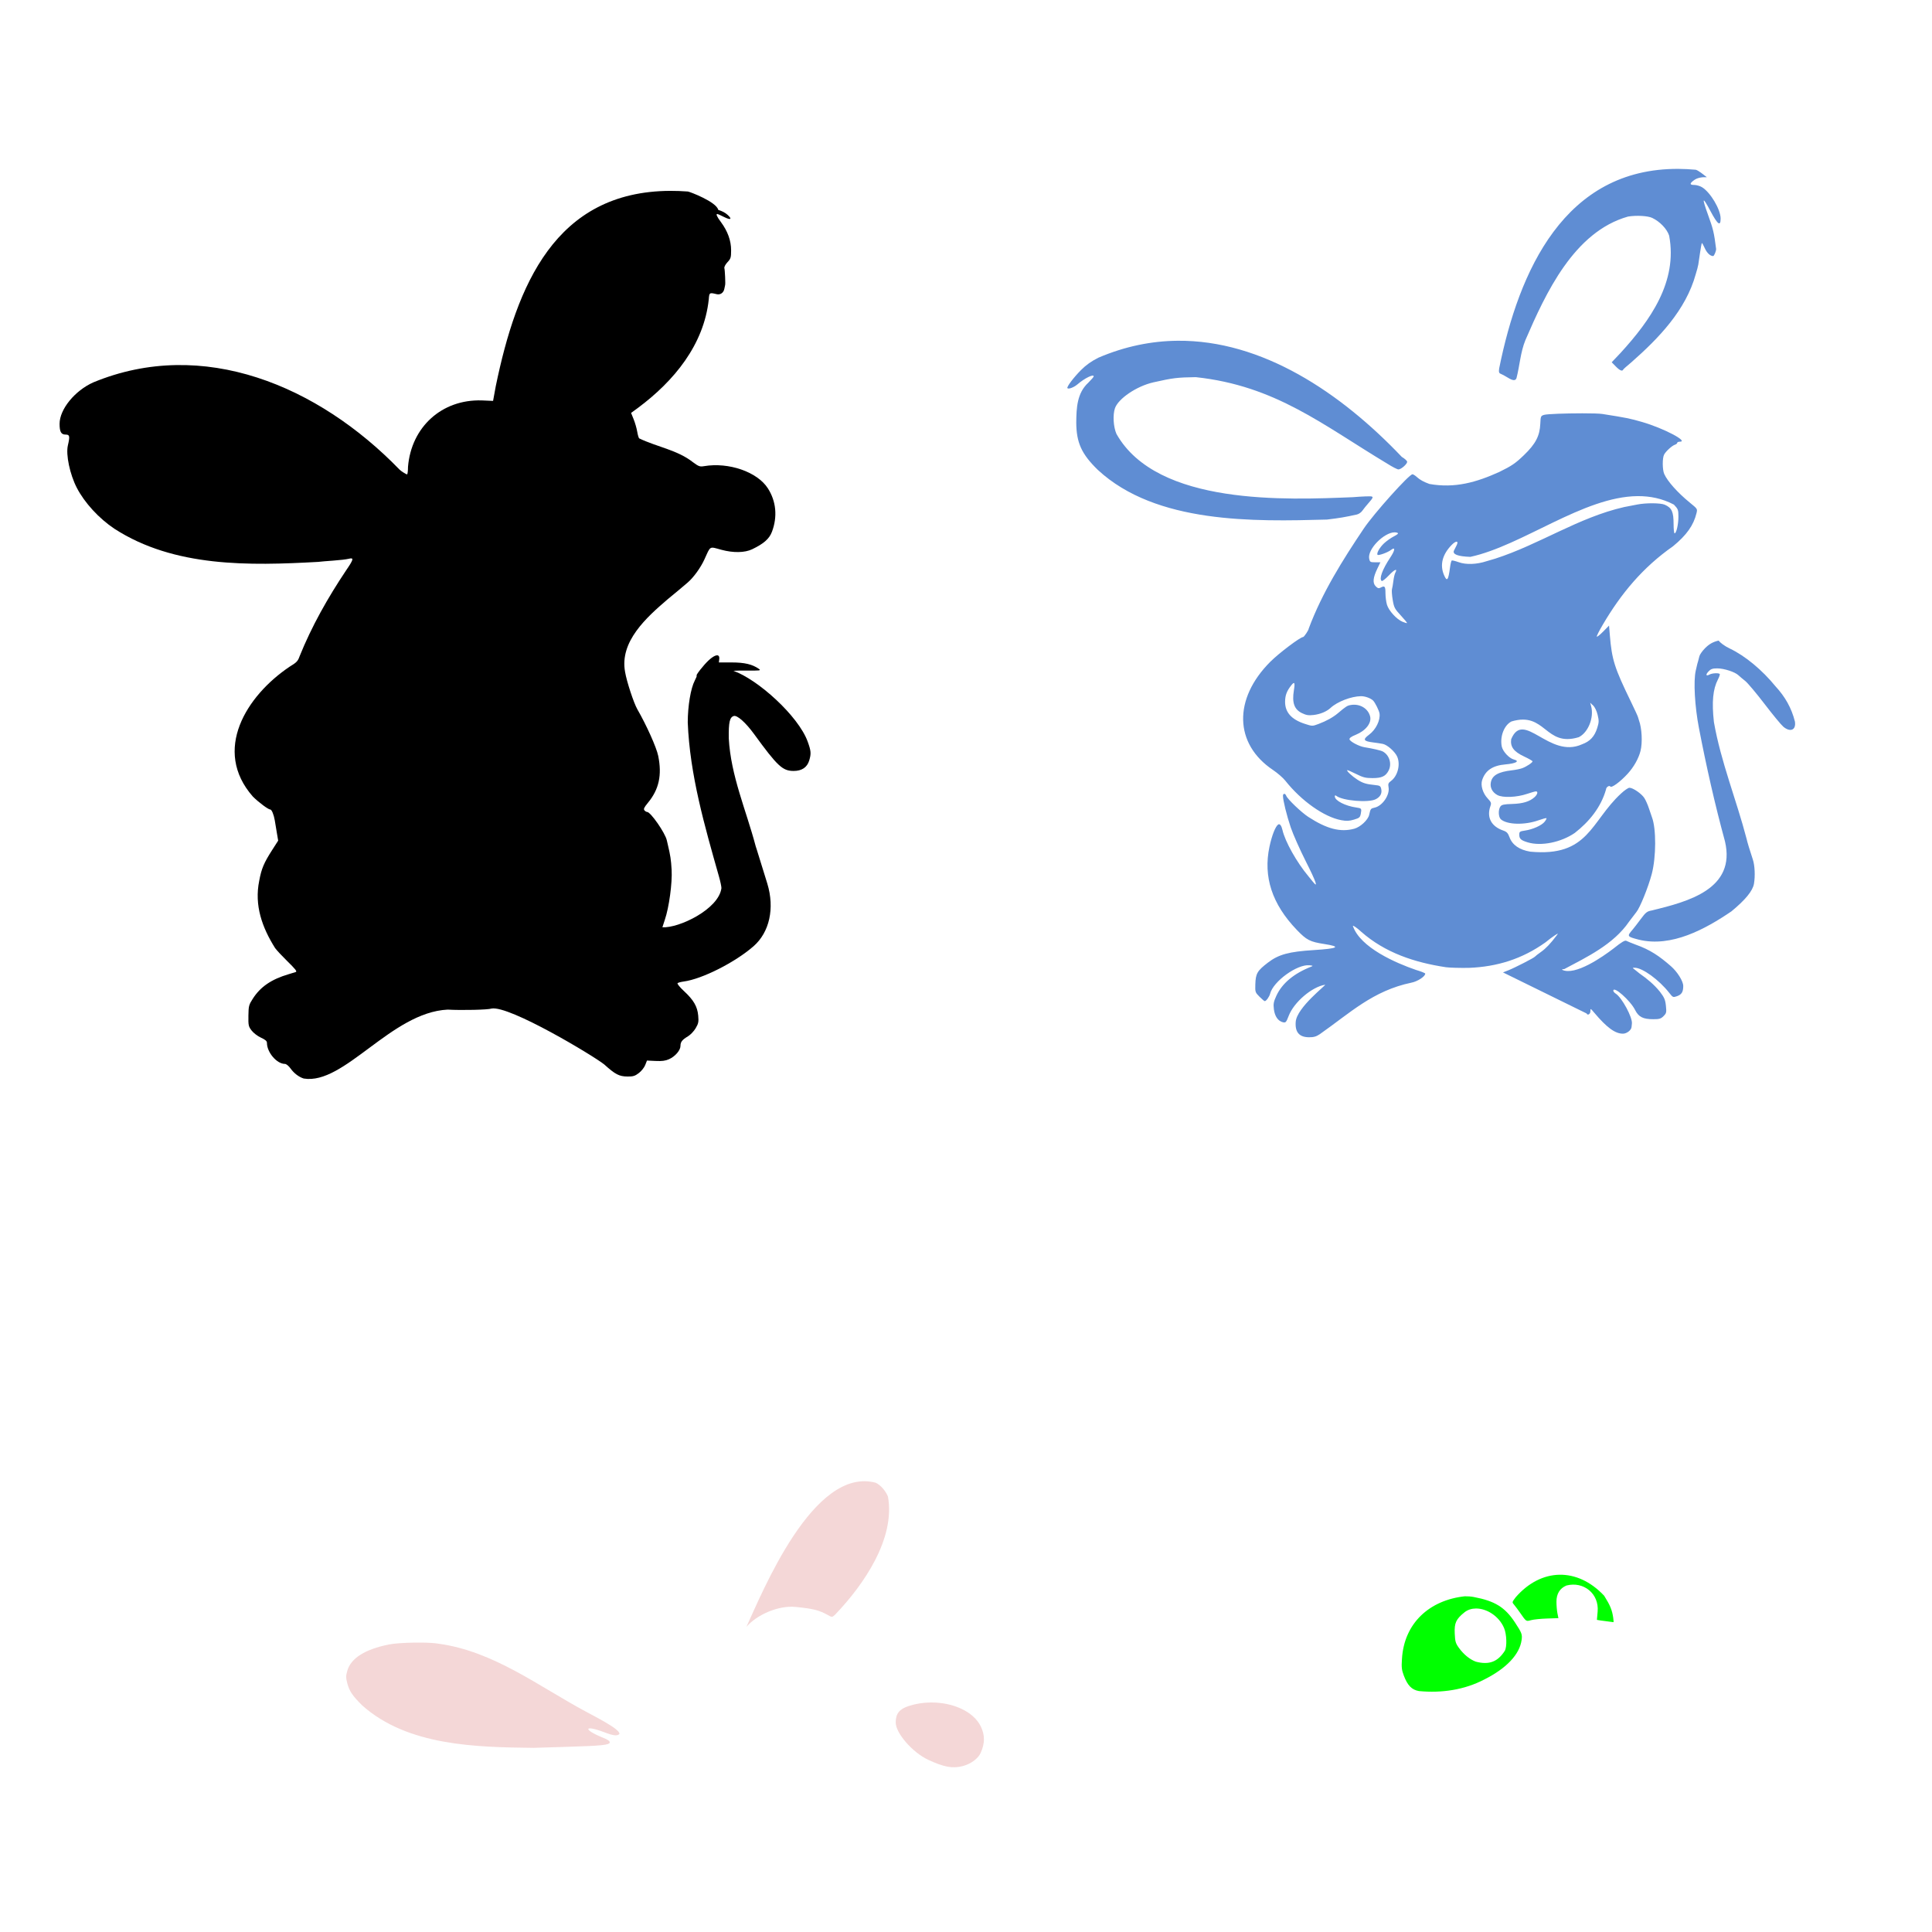
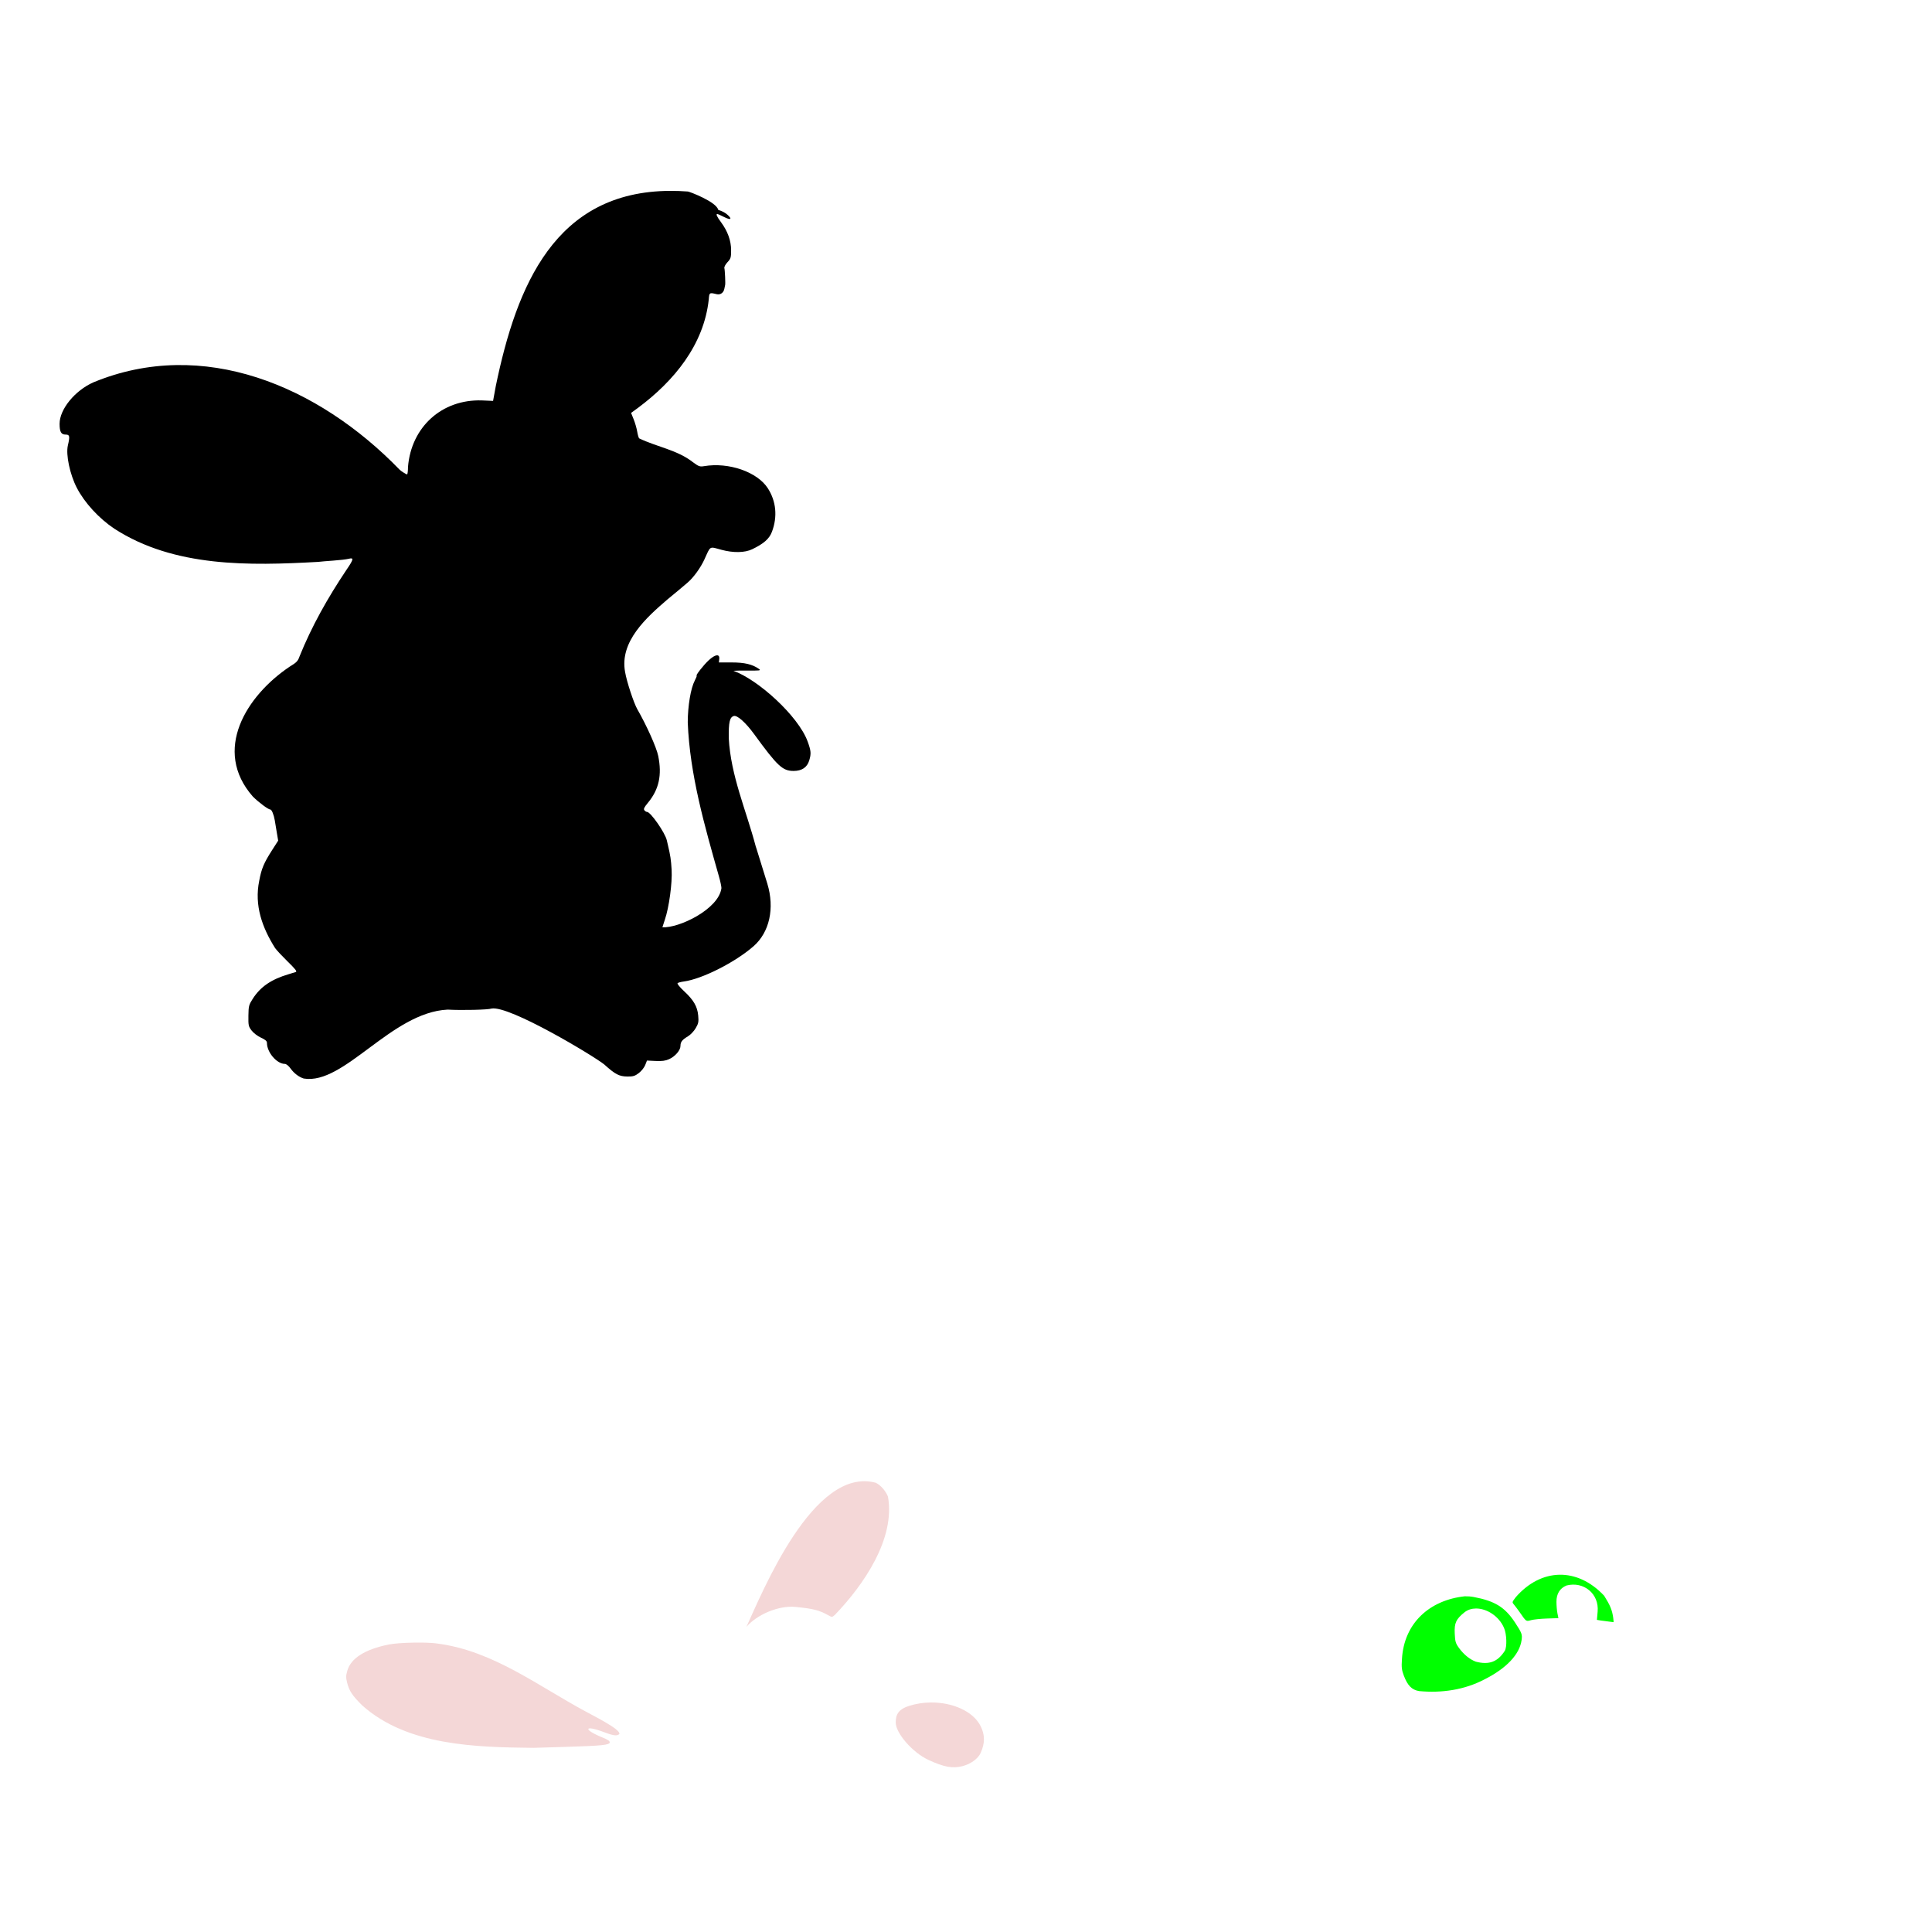
<svg xmlns="http://www.w3.org/2000/svg" xmlns:ns1="http://www.inkscape.org/namespaces/inkscape" xmlns:ns2="http://sodipodi.sourceforge.net/DTD/sodipodi-0.dtd" id="svg2816" version="1.1" ns1:version="0.47 r22583" width="1080" height="1080" ns2:docname="mouse.gif">
  <defs id="defs2820">
    <ns1:perspective ns2:type="inkscape:persp3d" ns1:vp_x="0 : 0.5 : 1" ns1:vp_y="0 : 1000 : 0" ns1:vp_z="1 : 0.5 : 1" ns1:persp3d-origin="0.5 : 0.33333333 : 1" id="perspective2824" />
  </defs>
  <ns2:namedview pagecolor="#ffffff" bordercolor="#666666" borderopacity="1" objecttolerance="10" gridtolerance="10" guidetolerance="10" ns1:pageopacity="0" ns1:pageshadow="2" ns1:window-width="1024" ns1:window-height="742" id="namedview2818" showgrid="false" ns1:zoom="0.1150463" ns1:cx="851.98332" ns1:cy="595.38676" ns1:window-x="1148" ns1:window-y="-4" ns1:window-maximized="1" ns1:current-layer="svg2816" />
  <path style="fill:#000000" d="m 374.722,106.694 c -64.369,0.238 -85.946,52.881 -97.574,109.136 l -1.516,8.277 -6.276,-0.274 c -22.398,-0.699 -39.438,14.887 -41.279,37.13 -0.005,2.317 -0.238,4.212 -0.527,4.212 -0.514,0 -3.528,-1.907 -4.191,-2.654 -45.495,-46.937 -109.926,-74.099 -171.181,-48.776 -10.337,4.589 -18.87,15.068 -18.87,23.167 0,4.488 0.864,6.023 3.391,6.023 2.28,0 2.455,0.898 1.243,6.065 -1.208,5.149 1.115,16.163 4.991,23.672 4.317,8.364 12.397,17.158 21.04,22.914 33.484,21.634 75.48,20.645 113.896,18.512 1.112,-0.149 4.903,-0.473 8.424,-0.716 3.521,-0.243 7.388,-0.698 8.593,-1.011 3.098,-0.806 2.854,0.235 -1.432,6.508 -10.146,15.157 -19.182,31.1 -26.01,48.06 -0.903,2.61 -1.667,3.403 -5.518,5.728 -24.26,16.29 -43.29,46.766 -20.576,72.617 3.38,3.344 8.634,7.245 9.751,7.245 0.776,0 1.968,2.86 2.506,6.065 0.218,1.297 0.722,4.381 1.137,6.845 l 0.758,4.486 -3.391,5.286 c -4.615,7.205 -5.942,10.377 -7.203,17.143 -2.807,13.735 1.604,26.083 8.867,37.614 0.989,1.342 4,4.564 6.676,7.182 4.664,4.561 5.686,5.853 4.949,6.192 -0.185,0.085 -2.005,0.64 -4.044,1.243 -9.669,2.858 -15.778,7.032 -20.05,13.71 -2.212,3.459 -2.362,4.087 -2.443,9.498 -0.08,5.364 0.043,5.984 1.769,8.256 1.049,1.38 3.337,3.136 5.223,4.002 2.476,1.136 3.37,1.901 3.37,2.948 0,5.28 5.509,11.731 10.025,11.731 0.785,0 2.13,1.1 3.243,2.654 1.866,2.603 4.634,4.699 7.287,5.518 22.632,3.762 48.928,-37.002 80.452,-38.52 7.915,0.452 22.737,0.103 24.557,-0.59 9.944,-1.831 57.058,26.467 62.971,31.233 6.23,5.611 8.334,6.711 13.015,6.76 3.145,0.033 4.185,-0.296 6.339,-1.938 1.415,-1.079 3.015,-3.08 3.559,-4.465 l 0.99,-2.527 4.802,0.232 c 3.583,0.173 5.519,-0.085 7.54,-0.99 3.395,-1.52 6.381,-4.969 6.381,-7.392 0,-2.261 0.934,-3.459 4.212,-5.413 1.393,-0.83 3.324,-2.868 4.296,-4.528 1.539,-2.626 1.727,-3.554 1.411,-7.034 -0.463,-5.101 -2.561,-8.711 -7.961,-13.71 -2.321,-2.149 -3.911,-4.11 -3.58,-4.423 0.327,-0.309 1.887,-0.717 3.454,-0.927 10.236,-1.371 28.626,-10.662 38.962,-19.671 8.987,-7.833 11.959,-21.26 7.75,-35.066 -2.669,-8.756 -5.583,-18.152 -5.939,-19.165 -0.196,-0.556 -0.44,-1.314 -0.548,-1.685 -5.336,-20.21 -13.932,-39.378 -15.058,-60.381 -0.118,-8.97 0.499,-11.723 2.78,-12.447 1.896,-0.602 6.663,3.63 11.352,10.067 13.122,18.015 15.94,20.639 22.114,20.639 4.606,0 7.568,-1.984 8.74,-5.897 1.138,-3.799 1.01,-5.307 -0.885,-10.53 -5.212,-14.369 -28.036,-34.872 -41.574,-39.552 1.856,-0.098 3.97,-0.148 6.445,-0.126 8.688,0.075 9.242,0.017 7.835,-0.969 -3.64,-2.549 -7.981,-3.58 -15.227,-3.58 l -7.119,0 0.211,-1.853 c 0.36,-3.075 -2.159,-2.794 -5.876,0.632 -2.906,2.679 -7.558,8.635 -6.739,8.635 0.197,0 -0.292,1.237 -1.074,2.738 -2.256,4.328 -3.892,14.107 -3.917,23.335 1.145,29.363 9.473,58.017 17.438,86.138 0.748,2.595 1.379,5.54 1.39,6.529 -1.514,11.839 -23.919,22.496 -33.002,21.882 0,-0.127 0.614,-2.023 1.369,-4.212 2.344,-6.795 4.219,-20.577 3.791,-27.884 -0.335,-5.72 -0.675,-7.958 -2.148,-14.174 -0.22,-0.927 -0.464,-1.988 -0.548,-2.359 -0.937,-4.164 -9.058,-15.838 -11.015,-15.838 -0.403,0 -1.073,-0.397 -1.495,-0.906 -0.601,-0.724 -0.175,-1.636 1.959,-4.212 6.178,-7.458 7.934,-15.476 5.75,-26.221 -0.955,-4.698 -6.494,-17.054 -11.668,-26.052 -2.001,-3.481 -5.968,-15.537 -6.845,-20.829 -3.197,-17.044 11.991,-30.548 23.862,-40.731 3.37,-2.746 8.085,-6.676 11.141,-9.309 3.306,-2.849 7.227,-8.275 9.351,-12.931 3.556,-7.795 2.563,-7.231 9.519,-5.349 6.618,1.79 13.061,1.673 17.185,-0.316 6.512,-3.139 9.573,-5.849 11.057,-9.814 3.148,-8.415 2.337,-16.977 -2.296,-24.22 -5.877,-9.187 -21.866,-14.741 -35.677,-12.405 -2.351,0.398 -3.009,0.161 -6.192,-2.19 -8.751,-6.894 -20.074,-8.523 -30.096,-13.352 -0.291,-0.284 -0.789,-2.011 -1.095,-3.833 -0.306,-1.822 -1.194,-4.905 -1.98,-6.845 l -1.432,-3.538 3.854,-2.822 c 20.103,-14.959 36.85,-35.216 39.573,-60.655 0.277,-3.844 0.388,-3.891 4.402,-2.906 2.084,0.511 3.916,-0.796 4.317,-3.054 0.165,-0.927 0.349,-1.836 0.421,-2.022 0.244,-0.625 -0.101,-8.399 -0.421,-9.498 -0.179,-0.614 0.578,-2.056 1.727,-3.285 1.851,-1.981 2.043,-2.605 2.043,-6.718 0,-5.346 -1.938,-10.674 -5.665,-15.69 -2.305,-3.102 -2.945,-4.57 -2.022,-4.57 0.224,0 1.881,0.757 3.686,1.664 3.765,1.891 4.782,1.342 2.106,-1.116 -1.392,-1.279 -3.269,-2.226 -5.286,-2.822 -1.027,-4.503 -15.812,-10.107 -16.975,-10.278 -3.377,-0.248 -6.649,-0.37 -9.814,-0.358 z" id="path2878" />
  <path id="path2891" style="fill:#00ff00" d="m 825.041,899.16 c 6.018,-0.054 12.867,4.203 15.732,10.888 1.492,3.48 1.717,10.541 0.421,12.763 -3.912,6.103 -8.701,8.046 -16.217,6.065 -3.367,-1.253 -6.776,-4.031 -9.435,-7.708 -1.856,-2.566 -2.139,-3.565 -2.338,-8.087 -0.258,-5.848 0.733,-7.991 5.434,-11.773 1.812,-1.458 4.048,-2.127 6.402,-2.148 z m -6.213,-6.824 c -19.623,2.109 -33.987,14.931 -35.129,35.129 -0.314,4.451 -0.145,6.047 1.011,9.119 2.119,5.632 4.464,8.029 8.508,8.74 12.658,1.198 25.389,-0.631 36.646,-6.55 12.272,-6.172 19.626,-13.981 20.724,-21.987 0.436,-3.184 0.123,-4.007 -3.728,-9.856 -5.589,-8.49 -11.169,-11.942 -22.998,-14.195 -1.608,-0.306 -3.3,-0.425 -5.034,-0.4 z m 28.453,0.548 c -2.191,2.938 -2.133,2.687 -0.653,4.486 0.649,0.789 1.938,2.506 2.864,3.833 3.804,5.446 3.494,5.248 6.424,4.465 1.469,-0.393 5.49,-0.8 8.951,-0.906 l 6.297,-0.211 -0.548,-2.696 c -0.3,-1.483 -0.537,-4.364 -0.548,-6.402 -0.024,-4.49 1.864,-7.587 5.581,-9.14 9.661,-2.497 18.357,4.633 17.438,14.595 l -0.4,4.612 2.169,0.358 c 1.182,0.194 3.21,0.46 4.507,0.59 1.297,0.13 2.444,0.278 2.569,0.337 0.126,0.059 0.068,-1.032 -0.126,-2.422 -0.606,-4.335 -1.66,-6.9 -5.055,-12.342 -15.068,-16.066 -35.22,-15.548 -49.471,0.842 z" />
  <path id="path2906" style="fill:#f4d7d7" d="m 417.247,909.429 c 5.947,-6.893 17.967,-12.089 27.526,-11.141 9.881,0.98 13.121,1.804 18.112,4.591 2.271,1.268 2.279,1.254 3.959,-0.295 15.954,-16.629 33.772,-42.502 29.527,-66.004 -1.411,-3.377 -4.119,-6.426 -6.866,-7.729 -34.869,-9.32 -63.391,61.426 -72.259,80.578 z m 102.966,42.269 c 12.26,-0.148 23.916,4.94 28.011,13.31 2.417,4.94 2.399,9.429 -0.042,14.911 -1.41,3.167 -5.496,6.157 -10.067,7.35 -5.549,1.449 -10.495,0.548 -19.207,-3.517 -8.816,-4.114 -18.196,-14.887 -18.196,-20.892 0,-4.924 2.036,-7.495 7.308,-9.204 3.967,-1.285 8.108,-1.909 12.194,-1.959 z M 235.409,918.212 c 4.03,0.044 7.7,0.264 9.92,0.653 30.709,4.262 55.521,23.641 82.179,37.93 2.679,1.581 19.717,9.901 18.702,12.531 -1.197,1.197 -3.29,0.963 -8.361,-0.969 -11.514,-4.385 -12.175,-1.564 -0.716,3.054 2.769,1.116 3.853,1.903 3.707,2.675 -0.262,1.377 -4.639,1.823 -23.777,2.401 -7.784,0.235 -16.276,0.487 -18.87,0.569 -32.107,-0.355 -70.219,-1.092 -95.615,-23.63 -5.549,-5.445 -7.343,-8.133 -8.508,-12.7 -0.735,-2.878 -0.727,-3.982 0.063,-6.739 2.009,-7.01 9.803,-11.966 23.082,-14.679 2.992,-0.611 8.55,-0.987 14.09,-1.074 1.385,-0.022 2.763,-0.036 4.107,-0.021 z" />
-   <path id="path2828" style="fill:#5f8dd3" d="m 938.308,94.406 c -63.692,-0.362 -89.243,56.9 -100.27,111.579 -0.275,2.028 -0.092,2.622 0.906,2.991 0.683,0.252 2.366,1.161 3.749,2.022 3.002,1.869 4.443,1.973 5.034,0.379 1.822,-7.052 2.205,-14.418 4.97,-21.208 11.38,-26.369 27.197,-60.566 57.348,-69.1 4.625,-0.781 11.084,-0.429 13.542,0.737 4.325,2.053 8.267,6.173 9.477,9.92 4.866,25.732 -10.562,47.398 -27.126,65.52 l -4.991,5.265 2.275,2.317 c 2.192,2.262 3.663,2.914 4.128,1.811 0.124,-0.293 2.203,-2.149 4.612,-4.128 15.255,-13.436 30.448,-29.131 35.972,-49.261 0.648,-2.039 1.292,-4.465 1.432,-5.392 0.14,-0.927 0.586,-3.933 0.99,-6.697 0.404,-2.764 0.851,-5.147 0.99,-5.286 0.139,-0.139 0.863,1.113 1.601,2.78 1.221,2.76 3.04,4.486 4.718,4.486 0.549,0 1.774,-3.015 1.643,-4.044 -1.163,-9.14 -1.612,-11.009 -4.528,-19.06 -3.559,-9.826 -3.136,-10.536 1.306,-2.169 4.074,7.673 5.75,8.932 5.75,4.296 0,-5.053 -5.682,-14.635 -10.383,-17.501 -1.146,-0.699 -3.071,-1.262 -4.275,-1.264 -2.76,-0.003 -2.784,-0.842 -0.063,-2.78 1.729,-1.231 4.304,-1.719 6.992,-1.558 -2.046,-1.612 -4.46,-3.623 -6.129,-4.17 -3.32,-0.304 -6.534,-0.467 -9.667,-0.484 z M 658.244,190.485 c -14.46,0.136 -29.245,3.064 -44.164,9.435 -3.971,1.988 -6.969,4.106 -9.772,6.929 -4.271,4.301 -8.203,9.551 -7.603,10.151 0.672,0.672 3.648,-0.469 5.602,-2.148 3.984,-3.423 9.077,-5.921 9.077,-4.444 0,0.295 -1.372,1.889 -3.033,3.538 -6.318,5.79 -6.637,14.151 -6.718,22.219 0.06,11.311 2.979,17.692 12.068,26.515 32.599,30.207 87.424,28.872 128.091,27.758 7.222,-0.868 10.029,-1.351 16.701,-2.822 1.037,-0.229 2.402,-1.163 3.033,-2.085 0.631,-0.922 2.316,-3.012 3.749,-4.633 2.118,-2.397 2.407,-3.015 1.537,-3.349 -0.589,-0.226 -5.352,-0.053 -10.594,0.379 -36.562,1.477 -109.371,4.919 -132.113,-35.361 -1.724,-3.898 -2.122,-10.579 -0.863,-14.3 1.837,-5.435 12.196,-12.434 21.503,-14.532 10.938,-2.466 13.318,-2.752 23.672,-2.906 44.651,4.776 71.075,26.766 107.135,48.397 2.767,1.761 5.555,3.192 6.192,3.18 1.489,-0.027 4.865,-2.977 4.865,-4.254 0,-0.539 -1.349,-1.776 -2.991,-2.738 -34.295,-36.068 -78.136,-65.375 -125.374,-64.93 z m 225.939,40.563 c -8.779,0.007 -19.336,0.35 -21.019,0.863 -1.851,0.565 -1.944,0.799 -2.127,4.97 -0.3,6.832 -2.616,11.262 -9.204,17.607 -4.659,4.487 -6.746,5.913 -13.626,9.288 -12.771,5.813 -24.939,9.311 -39.173,6.76 -3.263,-1.186 -5.26,-2.292 -7.034,-3.896 -0.923,-0.834 -2.014,-1.516 -2.422,-1.516 -1.888,0 -21.474,21.828 -27.21,30.327 -11.845,17.624 -23.321,35.924 -30.791,55.937 0.072,0.72 -2.587,4.718 -3.138,4.718 -1.585,0 -13.573,9.052 -18.365,13.858 -20.758,20.816 -20.132,45.918 1.516,60.444 2.522,1.693 5.63,4.388 6.908,6.002 8.948,11.296 21.7,20.305 31.254,22.072 2.973,0.55 4.485,0.472 7.14,-0.316 3.052,-0.906 3.409,-1.222 3.812,-3.37 0.528,-2.817 0.412,-2.986 -2.506,-3.391 -6.143,-0.851 -12.026,-3.877 -12.026,-6.192 0,-0.677 0.256,-0.771 0.842,-0.316 3.529,2.738 18.015,3.951 22.072,1.853 2.514,-1.3 3.567,-3.255 3.033,-5.686 -0.377,-1.715 -0.756,-1.954 -3.58,-2.232 -4.878,-0.481 -6.742,-1.064 -9.793,-3.033 -2.949,-1.902 -6.104,-4.848 -5.665,-5.286 0.141,-0.141 2.361,0.813 4.928,2.106 3.96,1.994 5.366,2.336 9.246,2.338 5.15,0.002 7.33,-1.016 8.972,-4.191 1.957,-3.784 0.459,-8.692 -3.264,-10.699 -1.081,-0.583 -5.554,-1.628 -10.278,-2.38 -2.937,-0.468 -8.063,-3.18 -8.298,-4.402 -0.138,-0.716 0.958,-1.514 3.454,-2.527 5.599,-2.272 8.983,-6.571 8.066,-10.257 -1.113,-4.473 -5.728,-7.234 -10.72,-6.423 -2.072,0.336 -2.751,0.77 -7.266,4.591 -2.718,2.301 -6.513,4.402 -10.846,6.023 -3.46,1.294 -3.497,1.305 -7.792,-0.105 -7.428,-2.438 -10.968,-6.479 -10.909,-12.384 0.035,-3.537 0.929,-5.924 3.454,-9.119 1.816,-2.298 2.18,-1.602 1.453,2.864 -1.117,6.862 0.214,10.611 4.486,12.679 2.416,1.17 3.699,1.386 6.529,1.053 3.752,-0.441 7.304,-1.918 9.498,-3.959 3.744,-3.483 11.551,-6.489 16.996,-6.55 2.244,-0.025 5.337,1.068 6.739,2.401 1.135,1.078 3.436,5.708 3.643,7.329 0.488,3.819 -2.088,9.005 -5.876,11.815 -3.666,2.719 -3.139,3.647 2.443,4.317 1.668,0.2 4.023,0.563 5.244,0.8 2.512,0.488 6.875,4.373 8.087,7.203 1.884,4.397 0.228,10.797 -3.517,13.542 -1.454,1.066 -1.683,1.649 -1.348,3.433 0.811,4.325 -3.377,10.492 -7.771,11.457 -2.203,0.484 -2.305,0.616 -3.054,4.002 -0.635,2.871 -4.902,6.861 -8.361,7.792 -7.726,2.08 -15.289,0.131 -25.673,-6.613 -3.889,-2.526 -11.616,-9.924 -12.342,-11.815 -0.563,-1.467 -1.812,-1.427 -1.811,0.063 0,2.482 2.069,10.909 4.338,17.628 1.301,3.851 5.122,12.443 8.487,19.102 5.703,11.284 7.079,15.287 3.896,11.289 -0.738,-0.927 -1.843,-2.291 -2.464,-3.033 -6.591,-7.873 -13.066,-19.413 -14.553,-25.947 -0.548,-2.408 -1.459,-3.597 -2.338,-3.054 -1.536,0.949 -3.554,6.035 -4.907,12.384 -3.59,16.841 1.425,32.128 15.248,46.523 5.478,5.705 7.345,6.677 15.374,7.919 9.653,1.493 7.869,2.523 -5.897,3.391 -13.914,0.877 -19.647,2.44 -25.61,7.013 -5.97,4.579 -6.845,6.072 -7.034,12.152 -0.134,4.288 -0.047,4.523 2.338,6.908 1.358,1.358 2.676,2.464 2.927,2.464 0.81,0 2.56,-2.412 2.991,-4.128 1.728,-6.883 15.094,-16.576 21.966,-15.922 1.969,0.187 2.174,0.327 1.074,0.758 -9.728,3.812 -16.352,9.343 -19.544,16.322 -1.534,3.354 -1.748,4.503 -1.369,7.54 0.496,3.967 2.36,6.616 5.076,7.245 1.542,0.357 1.804,0.032 3.222,-3.643 2.932,-7.597 12.968,-16.16 20.302,-17.333 1.06,-0.097 -15.814,12.642 -16.406,20.766 -0.439,5.75 1.993,8.557 7.434,8.593 2.632,0.017 4.071,-0.394 6.065,-1.748 16.822,-11.782 29.608,-24.265 51.156,-28.769 3.417,-0.645 7.75,-3.469 7.75,-5.055 0,-0.305 -2.35,-1.238 -5.223,-2.085 -10.975,-3.774 -31.194,-12.419 -35.256,-24.641 0.365,-0.226 2.472,1.283 4.696,3.328 13.401,11.782 29.883,17.191 47.344,19.818 2.097,0.284 7.86,0.445 12.805,0.358 15.825,-0.595 29.868,-4.979 42.879,-14.279 1.742,-1.445 4.09,-3.197 5.202,-3.896 2.006,-1.262 2.01,-1.262 1.011,0.063 -3.451,4.578 -6.009,7.261 -8.719,9.182 -1.696,1.202 -3.242,2.404 -3.433,2.675 -0.468,0.663 -11.023,6.09 -14.806,7.603 l -3.033,1.2 46.713,22.935 c 0.553,1.31 2.148,0.404 2.148,-1.222 0,-1.711 0.032,-1.692 2.169,0.842 7.001,8.3 11.656,11.689 16.006,11.689 2.135,0 4.677,-1.954 4.823,-3.707 0.046,-0.556 0.122,-1.39 0.19,-1.853 0.496,-3.378 -5.599,-14.684 -9.098,-16.87 -0.712,-0.444 -1.285,-1.147 -1.285,-1.58 0,-2.946 9.512,5.465 12.173,10.762 1.97,3.921 4.434,5.16 10.172,5.16 3.396,0 4.245,-0.243 5.728,-1.727 1.609,-1.609 1.715,-2.055 1.327,-5.771 -0.356,-3.404 -0.879,-4.648 -3.412,-7.94 -3.214,-3.983 -7.184,-7.245 -11.331,-10.13 -0.837,-0.726 -2.103,-1.744 -2.801,-2.253 -1.242,-0.906 -1.242,-0.929 0,-0.948 4.342,-0.066 13.714,6.738 19.502,14.153 1.911,2.448 2.078,2.508 4.191,1.769 2.627,-0.919 3.538,-2.364 3.538,-5.707 0,-2.677 -3.256,-7.916 -6.908,-11.099 -6.419,-5.605 -11.518,-9.146 -19.713,-12.047 -2.224,-0.844 -4.554,-1.789 -5.16,-2.106 -0.828,-0.434 -2.609,0.625 -7.182,4.275 -6.058,4.652 -21.527,15.449 -28.769,11.899 0.233,-0.377 0.708,-0.508 1.053,-0.295 12.506,-6.67 27.709,-13.82 36.435,-26.663 1.789,-2.409 3.591,-4.761 4.002,-5.244 2.02,-2.38 6.689,-13.917 8.656,-21.377 2.476,-9.391 2.529,-25.301 0.105,-31.675 -0.282,-0.741 -1.055,-2.983 -1.706,-4.991 -0.651,-2.008 -1.812,-4.625 -2.59,-5.813 -1.599,-2.44 -6.37,-5.706 -8.298,-5.686 -0.702,0.007 -2.803,1.448 -4.675,3.201 -17.07,15.683 -18.066,35.607 -50.777,32.518 -6.09,-1.027 -9.991,-3.734 -11.583,-8.045 -0.874,-2.366 -1.543,-3.084 -3.538,-3.77 -6.67,-2.293 -9.334,-7.349 -7.161,-13.584 0.628,-1.801 0.475,-2.246 -1.516,-4.36 -2.736,-2.905 -4.063,-7.315 -3.075,-10.278 1.8,-5.397 5.871,-8.124 12.994,-8.74 5.952,-0.515 8.244,-1.853 4.718,-2.738 -2.647,-0.664 -6.258,-4.579 -6.782,-7.371 -1.056,-5.63 1.395,-11.852 5.455,-13.9 19.198,-5.74 18.657,14.541 37.593,8.803 5.249,-2.541 8.627,-10.928 6.95,-17.249 l -0.548,-2.022 1.643,1.537 c 0.968,0.909 2.001,3.07 2.527,5.265 0.78,3.252 0.761,4.158 -0.232,7.308 -1.519,4.819 -4.039,7.504 -8.53,9.14 -18.333,8.291 -32.638,-19.572 -39.573,-2.843 -0.569,4.24 1.444,6.934 7.224,9.646 2.587,1.214 4.718,2.437 4.718,2.717 0,0.711 -3.31,2.913 -5.728,3.812 -1.112,0.413 -3.69,0.946 -5.729,1.179 -7.699,0.881 -11.116,2.83 -11.857,6.782 -0.548,2.922 0.853,5.571 3.728,7.097 2.996,1.591 10.814,1.262 16.554,-0.695 2.224,-0.758 4.423,-1.381 4.886,-1.39 1.336,-0.026 0.981,1.651 -0.674,3.18 -2.706,2.499 -6.604,3.685 -12.573,3.854 -4.601,0.13 -5.836,0.405 -6.571,1.411 -1.304,1.784 -1.145,5.942 0.274,7.182 3.467,3.028 13.21,3.303 20.934,0.569 2.341,-0.829 4.383,-1.388 4.549,-1.222 0.166,0.166 -0.299,1.069 -1.032,2.001 -1.603,2.038 -6.586,4.279 -10.973,4.928 -2.933,0.434 -3.201,0.631 -3.201,2.338 0,2.273 0.941,3.128 4.781,4.275 7.453,2.227 18.459,0.021 26.199,-5.244 8.137,-6.333 14.7,-14.365 17.544,-24.451 0,-1.152 1.834,-2.374 2.338,-1.558 0.643,1.041 5.58,-2.576 9.751,-7.14 3.419,-3.741 6.097,-8.499 7.161,-12.721 1.186,-4.707 0.772,-12.751 -0.885,-17.185 -0.208,-0.556 -0.454,-1.371 -0.548,-1.811 -0.093,-0.441 -1.839,-4.231 -3.875,-8.424 -9.28,-19.105 -10.696,-23.539 -11.836,-37.277 l -0.442,-5.392 -3.222,3.285 c -1.776,1.805 -3.409,3.12 -3.622,2.906 -0.214,-0.214 1.287,-3.21 3.328,-6.655 10.182,-17.356 22.331,-32.025 39.299,-43.89 7.568,-6.212 11.486,-11.736 13.1,-18.491 0.567,-2.375 0.602,-2.344 -3.749,-5.897 -6.817,-5.566 -12.461,-11.881 -14.3,-16.027 -1.049,-2.365 -1.086,-8.851 -0.063,-10.804 0.973,-1.859 4.459,-5.022 6.087,-5.539 0.681,-0.216 1.243,-0.686 1.243,-1.032 0,-0.346 0.618,-0.632 1.39,-0.632 5.368,0 -9.034,-7.562 -20.976,-11.015 -6.889,-1.992 -8.663,-2.348 -22.198,-4.486 -1.699,-0.268 -6.337,-0.383 -11.604,-0.379 z m 31.233,46.291 c 7,-0.061 13.795,1.322 20.302,4.739 2.354,2.469 2.527,2.937 2.527,6.76 0,4.281 -1.149,9.309 -2.127,9.309 -0.312,0 -0.569,-2.236 -0.569,-4.991 0,-7.088 -0.979,-9.266 -4.928,-11.015 -2.313,-1.024 -10.567,-1.075 -15.416,-0.105 -1.974,0.395 -5.248,1.023 -7.287,1.411 -25.62,5.831 -47.288,20.872 -72.112,28.853 -1.668,0.458 -3.791,1.085 -4.718,1.39 -5.654,1.861 -11.552,2.074 -15.774,0.548 -1.818,-0.657 -3.527,-1.069 -3.791,-0.906 -0.264,0.163 -0.693,1.9 -0.948,3.854 -0.956,7.327 -1.703,8.239 -3.412,4.149 -2.335,-5.59 -0.881,-11.309 4.233,-16.617 2.578,-2.676 4.233,-2.506 2.78,0.274 -0.459,0.878 -1.073,2.1 -1.369,2.717 -1.03,2.145 2.04,3.338 9.14,3.58 29.144,-6.319 63.134,-33.684 93.467,-33.95 z m -135.904,20.239 c 0.603,-0.011 1.154,0.072 1.664,0.274 0.737,0.292 0.176,0.873 -1.98,1.98 -1.668,0.856 -4.17,2.627 -5.56,3.938 -2.426,2.289 -4.297,5.644 -3.559,6.381 0.542,0.542 5.718,-1.329 7.455,-2.696 2.572,-2.023 2.403,0.056 -0.337,4.17 -4.458,6.692 -6.436,12.119 -4.781,13.142 0.355,0.219 2.153,-1.211 4.002,-3.159 3.219,-3.393 4.993,-4.09 3.559,-1.411 -0.373,0.698 -0.859,2.761 -1.074,4.591 -0.215,1.83 -0.566,3.877 -0.779,4.549 -0.213,0.672 -0.038,3.365 0.4,5.96 0.732,4.338 1.098,5.035 4.528,8.74 2.053,2.217 3.618,4.133 3.475,4.254 -0.143,0.121 -1.287,-0.21 -2.548,-0.737 -3.269,-1.367 -7.667,-6.196 -8.656,-9.498 -0.463,-1.547 -0.842,-4.484 -0.842,-6.529 0,-3.825 -0.415,-4.276 -2.738,-3.033 -1.011,0.541 -1.586,0.373 -2.717,-0.758 -1.802,-1.802 -1.52,-4.812 0.927,-9.877 l 1.706,-3.538 -2.927,0 c -2.647,0 -2.952,-0.166 -3.328,-1.874 -1.188,-5.407 8.281,-14.765 14.111,-14.869 z M 960.738,358.085 c -3.285,0.738 -5.431,2.061 -7.624,4.275 -1.542,1.558 -2.958,3.597 -3.159,4.528 -0.201,0.931 -0.517,2.14 -0.695,2.696 -0.391,1.218 -0.299,0.886 -1.327,5.307 -1.347,5.795 -0.551,20.056 1.79,32.096 4.095,21.295 8.848,42.423 14.553,63.35 6.228,26.59 -20.393,33.617 -40.858,38.604 -2.714,0.488 -3.376,0.985 -6.276,4.886 -1.782,2.398 -3.817,5.031 -4.507,5.834 -3.251,3.781 -3.181,3.886 3.559,5.644 18.206,4.399 37.069,-5.918 51.662,-15.838 7.858,-6.481 11.92,-11.459 12.615,-15.416 0.755,-4.299 0.474,-10.315 -0.632,-13.605 -1.579,-4.696 -3.167,-9.967 -3.475,-11.499 -5.694,-21.857 -14.389,-43.042 -18.281,-65.33 -1.244,-11.184 -0.563,-18.396 2.253,-23.799 0.768,-1.473 1.212,-2.853 0.99,-3.075 -0.662,-0.662 -4.202,-0.467 -5.665,0.316 -2.048,1.096 -2.354,0.152 -0.569,-1.748 1.264,-1.345 2.23,-1.685 4.844,-1.685 3.77,0 9.873,1.978 11.815,3.812 0.733,0.692 2.483,2.152 3.875,3.264 1.392,1.112 6.259,6.919 10.825,12.889 4.566,5.97 9.26,11.656 10.425,12.636 3.951,3.325 7.247,1.846 6.487,-2.906 -1.932,-7.667 -5.532,-13.885 -10.783,-19.586 -7.57,-9.272 -17.005,-17.087 -25.547,-21.166 -3.011,-1.438 -5.35,-3.198 -6.297,-4.486 z" />
</svg>